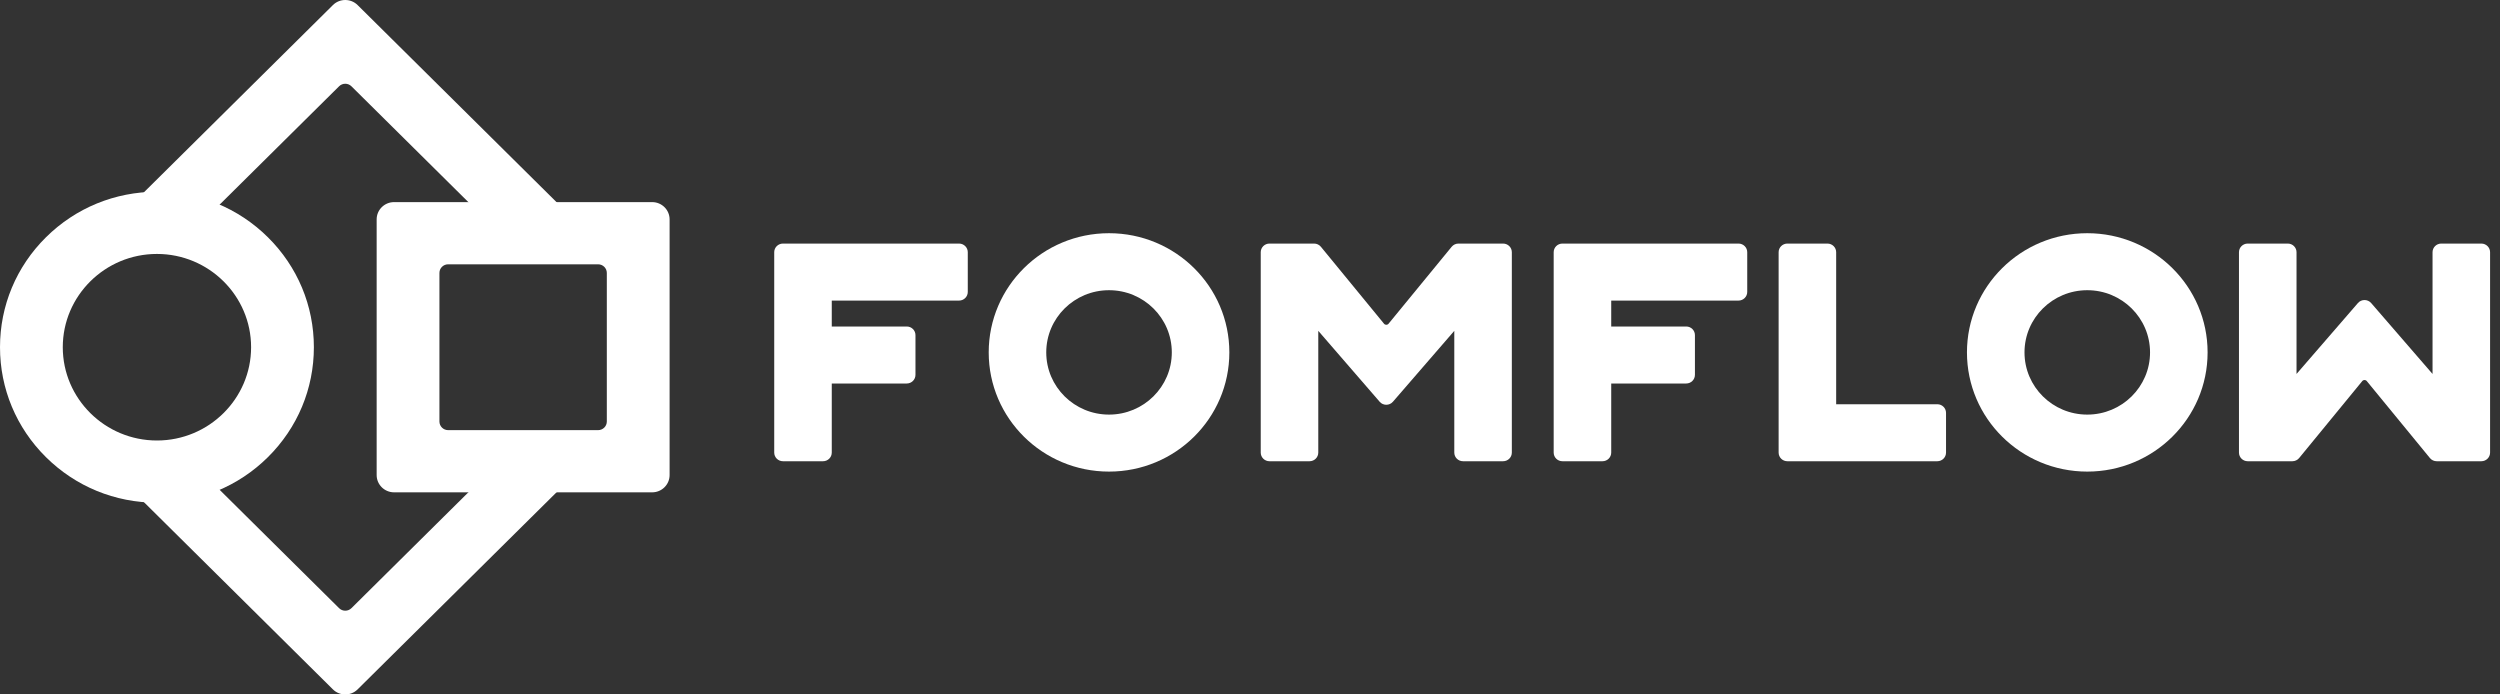
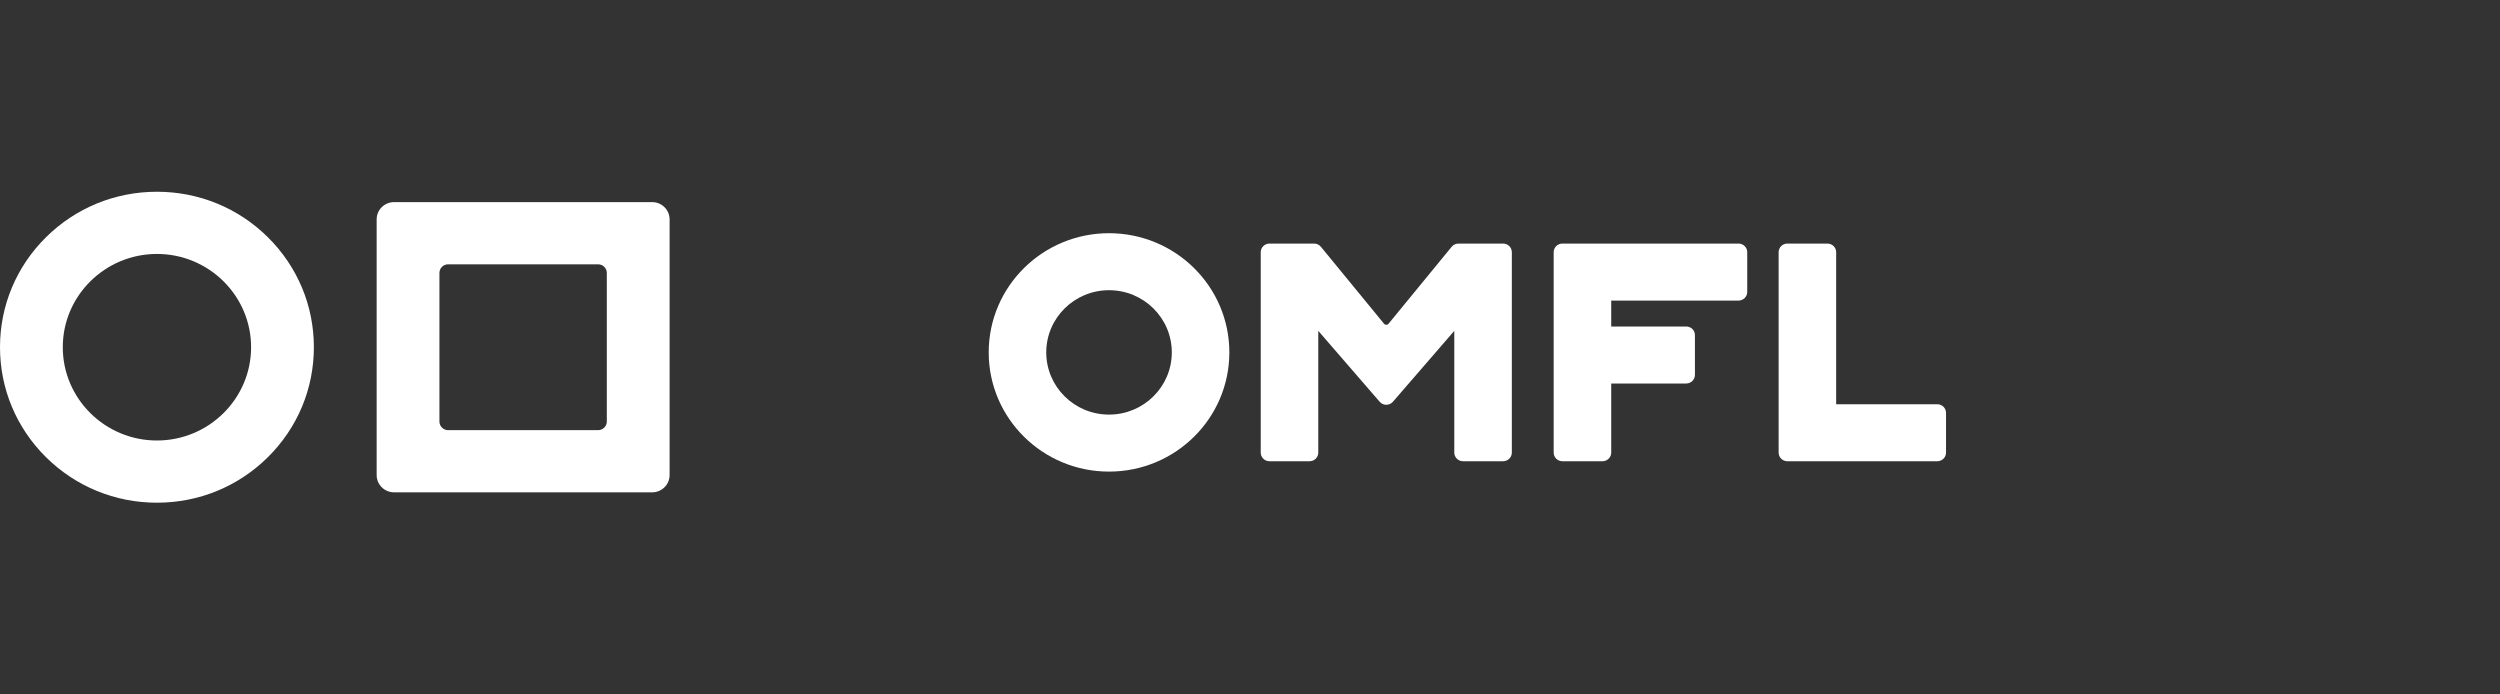
<svg xmlns="http://www.w3.org/2000/svg" width="180" height="50" viewBox="0 0 180 50" fill="none">
  <rect x="0" y="0" width="180" height="50" fill="#333333" stroke="none" />
  <g clip-path="url(#clip0)">
-     <path d="M69.053 17.537H59.887H57.251H56.372C56.026 17.537 55.744 17.816 55.744 18.159V23.508V27.612V32.587C55.744 32.93 56.026 33.209 56.372 33.209H59.26C59.606 33.209 59.887 32.93 59.887 32.587V27.612H65.286C65.633 27.612 65.914 27.333 65.914 26.99V24.129C65.914 23.786 65.633 23.508 65.286 23.508H59.887V21.642H69.053C69.399 21.642 69.68 21.363 69.68 21.02V18.159C69.68 17.816 69.399 17.537 69.053 17.537Z" fill="white" />
    <path d="M125.174 17.537H116.008H113.372H112.493C112.146 17.537 111.865 17.816 111.865 18.159V23.508V27.612V32.587C111.865 32.93 112.146 33.209 112.493 33.209H115.381C115.727 33.209 116.008 32.93 116.008 32.587V27.612H121.407C121.754 27.612 122.035 27.333 122.035 26.99V24.129C122.035 23.786 121.754 23.508 121.407 23.508H116.008V21.642H125.174C125.52 21.642 125.801 21.363 125.801 21.02V18.159C125.801 17.816 125.52 17.537 125.174 17.537Z" fill="white" />
    <path d="M79.85 16.791C75.066 16.791 71.187 20.634 71.187 25.373C71.187 30.113 75.066 33.955 79.85 33.955C84.634 33.955 88.513 30.113 88.513 25.373C88.513 20.634 84.634 16.791 79.85 16.791ZM79.85 29.851C77.353 29.851 75.33 27.846 75.33 25.373C75.33 22.9 77.353 20.895 79.85 20.895C82.346 20.895 84.37 22.9 84.37 25.373C84.37 27.846 82.346 29.851 79.85 29.851Z" fill="white" />
-     <path d="M150.284 16.791C145.499 16.791 141.621 20.634 141.621 25.373C141.621 30.113 145.499 33.955 150.284 33.955C155.068 33.955 158.947 30.113 158.947 25.373C158.947 20.634 155.068 16.791 150.284 16.791ZM150.284 29.851C147.787 29.851 145.764 27.846 145.764 25.373C145.764 22.9 147.787 20.895 150.284 20.895C152.78 20.895 154.803 22.9 154.803 25.373C154.803 27.846 152.78 29.851 150.284 29.851Z" fill="white" />
    <path d="M108.224 17.537H105.008C104.818 17.537 104.64 17.622 104.52 17.767L99.975 23.309C99.891 23.411 99.734 23.411 99.65 23.309L95.104 17.767C94.985 17.622 94.806 17.537 94.617 17.537H91.4C91.054 17.537 90.773 17.816 90.773 18.159V32.587C90.773 32.93 91.054 33.209 91.4 33.209H94.288C94.635 33.209 94.916 32.93 94.916 32.587V23.821L99.336 28.927C99.586 29.216 100.038 29.216 100.289 28.927L104.709 23.821V32.587C104.709 32.93 104.99 33.209 105.337 33.209H108.224C108.571 33.209 108.852 32.93 108.852 32.587V18.159C108.852 17.816 108.571 17.537 108.224 17.537Z" fill="white" />
    <path d="M139.486 29.105H132.204V18.159C132.204 17.816 131.923 17.537 131.577 17.537H128.689C128.342 17.537 128.061 17.816 128.061 18.159V32.587C128.061 32.93 128.342 33.209 128.689 33.209H129.568H132.204H139.486C139.833 33.209 140.114 32.93 140.114 32.587V29.726C140.114 29.383 139.833 29.105 139.486 29.105Z" fill="white" />
-     <path d="M175.143 18.159V26.925L170.723 21.819C170.472 21.53 170.02 21.53 169.77 21.819L165.35 26.925V18.159C165.35 17.816 165.068 17.537 164.722 17.537H161.834C161.488 17.537 161.206 17.816 161.206 18.159V32.587C161.206 32.93 161.488 33.209 161.834 33.209H165.051C165.24 33.209 165.419 33.124 165.538 32.979L170.084 27.437C170.167 27.335 170.325 27.335 170.408 27.437L174.954 32.979C175.073 33.125 175.252 33.209 175.441 33.209H178.658C179.004 33.209 179.286 32.93 179.286 32.587V18.159C179.286 17.816 179.004 17.537 178.658 17.537H175.77C175.424 17.537 175.143 17.816 175.143 18.159Z" fill="white" />
-     <path d="M24.415 43.788L13.126 32.605H6.78L23.971 49.636C24.462 50.122 25.256 50.122 25.747 49.636L42.938 32.605H36.592L25.303 43.788C25.058 44.031 24.66 44.031 24.415 43.788Z" fill="white" />
-     <path d="M13.126 17.395L24.415 6.212C24.66 5.969 25.058 5.969 25.302 6.212L36.591 17.395H42.938L25.747 0.364C25.256 -0.121 24.461 -0.121 23.971 0.364L6.78 17.395H13.126Z" fill="white" />
    <path d="M46.956 35.448H28.374C27.681 35.448 27.119 34.891 27.119 34.204V15.796C27.119 15.109 27.681 14.552 28.374 14.552H46.956C47.649 14.552 48.211 15.109 48.211 15.796V34.204C48.211 34.891 47.649 35.448 46.956 35.448ZM32.266 30.97H43.064C43.41 30.97 43.691 30.692 43.691 30.348V19.652C43.691 19.308 43.41 19.03 43.064 19.03H32.266C31.92 19.03 31.639 19.308 31.639 19.652V30.348C31.639 30.692 31.92 30.97 32.266 30.97Z" fill="white" />
    <path d="M11.3 36.194C8.281 36.194 5.444 35.03 3.309 32.915C1.175 30.801 0 27.99 0 25C0 22.01 1.175 19.199 3.309 17.084C5.444 14.97 8.281 13.806 11.3 13.806C14.318 13.806 17.155 14.97 19.29 17.084C21.424 19.199 22.599 22.01 22.599 25C22.599 27.99 21.424 30.801 19.29 32.915C17.155 35.03 14.318 36.194 11.3 36.194ZM11.3 18.284C7.561 18.284 4.52 21.296 4.52 25C4.52 28.703 7.561 31.716 11.3 31.716C15.038 31.716 18.079 28.703 18.079 25C18.079 21.296 15.038 18.284 11.3 18.284Z" fill="white" />
  </g>
  <defs>
    <clipPath id="clip0">
      <rect width="179.286" height="50" fill="white" />
    </clipPath>
  </defs>
</svg>